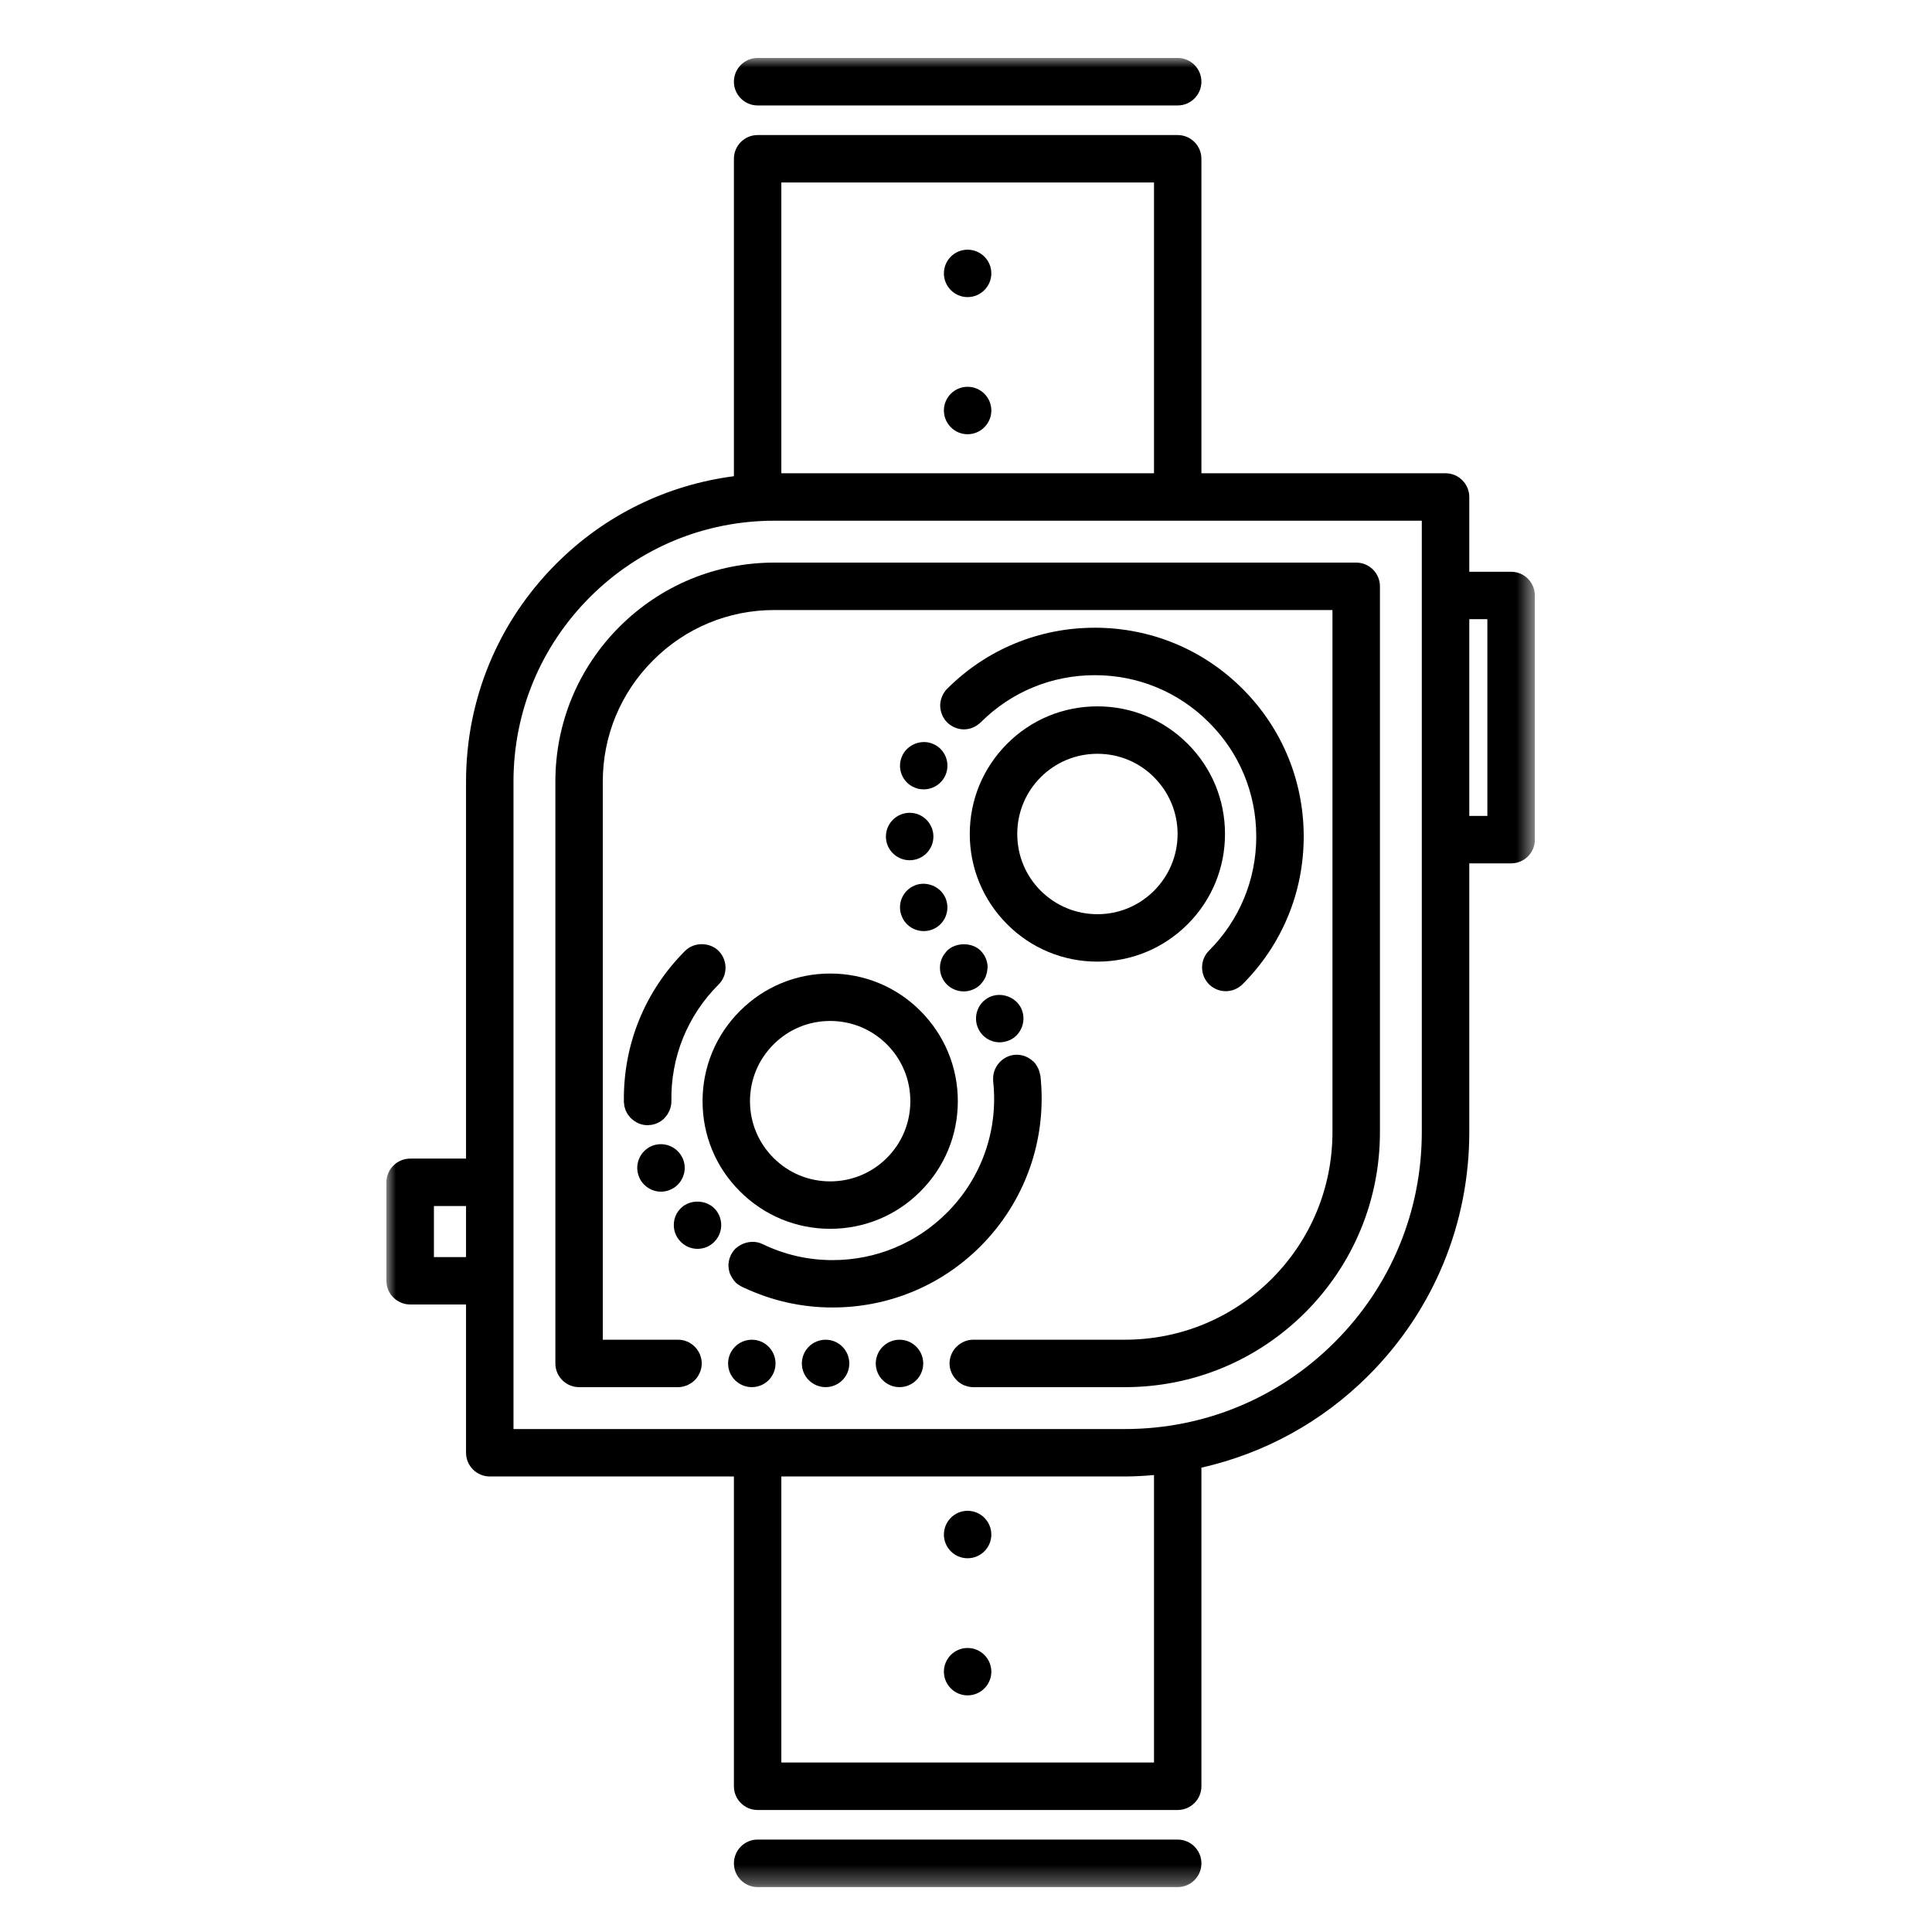
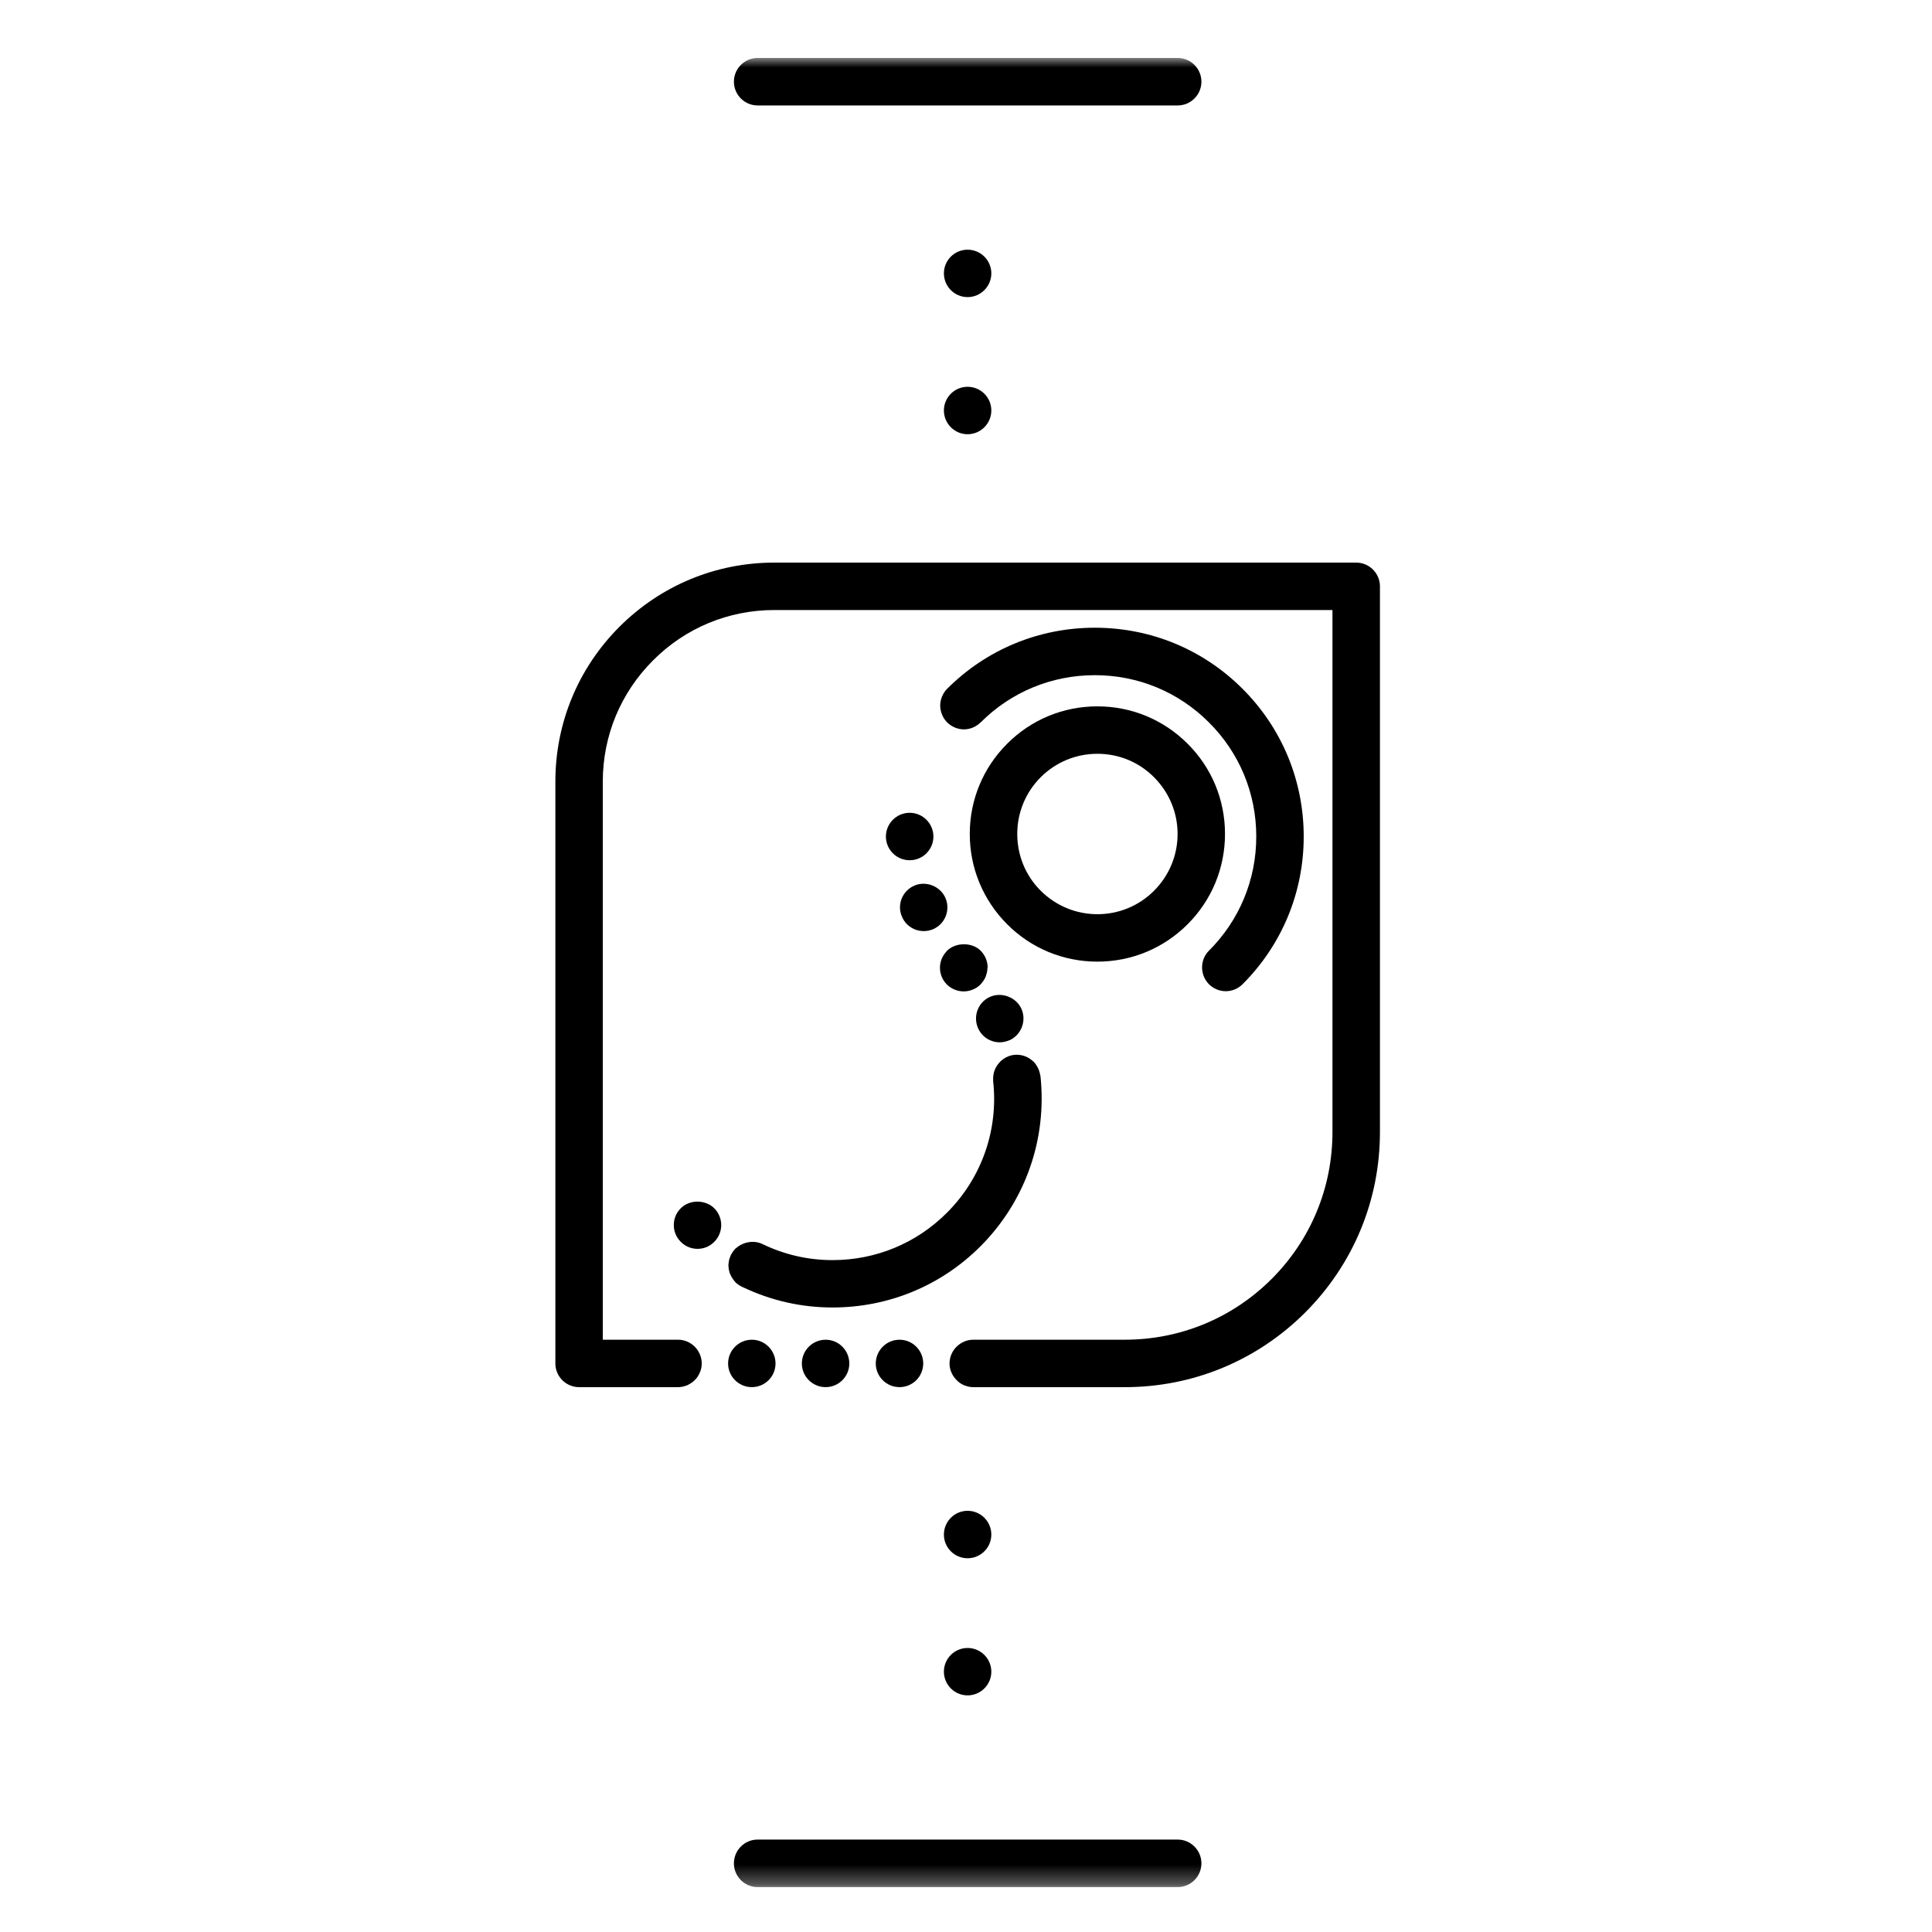
<svg xmlns="http://www.w3.org/2000/svg" xmlns:xlink="http://www.w3.org/1999/xlink" width="100px" height="100px" viewBox="0 0 100 100" version="1.1">
  <title>群組</title>
  <defs>
    <polygon id="path-1" points="0 94.675 59.444 94.675 59.444 0 0 0" />
  </defs>
  <g id="页面-1" stroke="none" stroke-width="1" fill="none" fill-rule="evenodd">
    <g id="群組" transform="translate(20, 3)">
      <path d="M30.082,82.299 C29.406,82.299 28.856,82.849 28.856,83.526 C28.856,84.202 29.406,84.752 30.082,84.752 C30.76,84.752 31.311,84.202 31.311,83.526 C31.311,82.849 30.76,82.299 30.082,82.299" id="Fill-1" fill="#000000" />
      <path d="M30.082,75.199 C29.406,75.199 28.856,75.752 28.856,76.429 C28.856,77.106 29.406,77.655 30.082,77.655 C30.76,77.655 31.311,77.106 31.311,76.429 C31.311,75.752 30.76,75.199 30.082,75.199" id="Fill-3" fill="#000000" />
      <mask id="mask-2" fill="white">
        <use xlink:href="#path-1" />
      </mask>
      <g id="Clip-6" />
-       <path d="M56.05,39.233 L56.986,39.233 L56.986,29.049 L56.05,29.049 L56.05,39.233 Z M2.459,62.068 L4.122,62.068 L4.122,59.424 L2.459,59.424 L2.459,62.068 Z M20.442,73.422 L38.22,73.422 C38.729,73.422 39.231,73.39 39.731,73.349 L39.731,88.228 L20.442,88.228 L20.442,73.422 Z M53.592,23.952 L53.592,55.594 C53.592,59.7 51.992,63.561 49.088,66.465 C46.187,69.37 42.328,70.967 38.22,70.967 L6.578,70.967 L6.578,37.456 C6.578,33.853 7.982,30.462 10.534,27.908 C13.084,25.357 16.475,23.952 20.083,23.952 L53.592,23.952 Z M20.442,21.496 L39.731,21.496 L39.731,6.446 L20.442,6.446 L20.442,21.496 Z M1.231,64.519 L4.122,64.519 L4.122,72.194 C4.122,72.871 4.674,73.422 5.351,73.422 L17.987,73.422 L17.987,89.459 C17.987,90.135 18.538,90.685 19.213,90.685 L40.956,90.685 C41.633,90.685 42.185,90.135 42.185,89.459 L42.185,72.966 C45.431,72.23 48.415,70.611 50.827,68.201 C54.194,64.833 56.05,60.357 56.05,55.594 L56.05,41.687 L58.216,41.687 C58.895,41.687 59.444,41.138 59.444,40.462 L59.444,27.823 C59.444,27.146 58.895,26.595 58.216,26.595 L56.05,26.595 L56.05,22.726 C56.05,22.048 55.497,21.496 54.82,21.496 L42.185,21.496 L42.185,5.218 C42.185,4.541 41.633,3.99 40.956,3.99 L19.213,3.99 C18.538,3.99 17.987,4.541 17.987,5.218 L17.987,21.648 C14.52,22.101 11.313,23.656 8.798,26.171 C5.783,29.186 4.122,33.194 4.122,37.456 L4.122,56.969 L1.231,56.969 C0.553,56.969 0,57.522 0,58.199 L0,63.293 C0,63.97 0.553,64.519 1.231,64.519 L1.231,64.519 Z" id="Fill-5" fill="#000000" mask="url(#mask-2)" />
      <path d="M8.746,67.574 C8.746,68.25 9.299,68.799 9.976,68.799 L15.093,68.799 C15.246,68.799 15.39,68.767 15.523,68.717 C15.539,68.713 15.554,68.71 15.567,68.703 C15.601,68.69 15.631,68.67 15.663,68.651 C15.715,68.625 15.763,68.597 15.807,68.565 C15.926,68.48 16.03,68.375 16.112,68.254 C16.144,68.205 16.168,68.155 16.193,68.103 C16.202,68.086 16.214,68.068 16.222,68.049 C16.287,67.899 16.322,67.737 16.322,67.574 C16.322,67.252 16.191,66.935 15.96,66.704 C15.958,66.702 15.955,66.702 15.955,66.699 C15.733,66.48 15.428,66.343 15.093,66.343 L11.2,66.343 L11.2,37.457 C11.2,35.083 12.126,32.855 13.806,31.177 C15.479,29.499 17.71,28.575 20.082,28.575 L48.968,28.575 L48.968,55.593 C48.968,58.467 47.849,61.168 45.821,63.197 C43.791,65.226 41.091,66.343 38.221,66.343 L30.381,66.343 C30.048,66.343 29.746,66.478 29.525,66.695 C29.523,66.697 29.519,66.697 29.517,66.699 C29.282,66.929 29.148,67.248 29.148,67.574 C29.148,67.865 29.262,68.145 29.444,68.358 C29.514,68.442 29.593,68.517 29.684,68.579 C29.687,68.582 29.69,68.586 29.695,68.589 C29.762,68.634 29.831,68.672 29.906,68.703 C29.919,68.71 29.936,68.712 29.949,68.717 C30.011,68.739 30.074,68.761 30.137,68.774 C30.218,68.792 30.301,68.799 30.381,68.799 L38.221,68.799 C41.745,68.799 45.062,67.426 47.559,64.933 C50.053,62.434 51.426,59.119 51.426,55.593 L51.426,27.349 C51.426,26.671 50.874,26.12 50.196,26.12 L20.082,26.12 C17.057,26.12 14.211,27.298 12.065,29.439 C9.925,31.58 8.746,34.427 8.746,37.457 L8.746,67.574 Z" id="Fill-7" fill="#000000" mask="url(#mask-2)" />
      <path d="M22.734,66.344 C22.056,66.344 21.504,66.895 21.504,67.574 C21.504,68.25 22.056,68.798 22.734,68.798 C23.41,68.798 23.96,68.25 23.96,67.574 C23.96,66.895 23.41,66.344 22.734,66.344" id="Fill-8" fill="#000000" mask="url(#mask-2)" />
      <path d="M26.56,66.344 C25.882,66.344 25.33,66.895 25.33,67.574 C25.33,68.25 25.882,68.798 26.56,68.798 C27.236,68.798 27.786,68.25 27.786,67.574 C27.786,66.895 27.236,66.344 26.56,66.344" id="Fill-9" fill="#000000" mask="url(#mask-2)" />
      <path d="M18.915,66.344 C18.238,66.344 17.686,66.895 17.686,67.574 C17.686,68.25 18.238,68.798 18.915,68.798 C19.591,68.798 20.141,68.25 20.141,67.574 C20.141,66.895 19.591,66.344 18.915,66.344" id="Fill-10" fill="#000000" mask="url(#mask-2)" />
      <path d="M42.186,93.447 C42.186,92.768 41.633,92.216 40.955,92.216 L19.213,92.216 C18.538,92.216 17.987,92.768 17.987,93.447 C17.987,94.124 18.538,94.676 19.213,94.676 L40.955,94.676 C41.633,94.676 42.186,94.124 42.186,93.447" id="Fill-11" fill="#000000" mask="url(#mask-2)" />
      <path d="M30.082,12.378 C30.76,12.378 31.311,11.826 31.311,11.149 C31.311,10.472 30.76,9.924 30.082,9.924 C29.406,9.924 28.856,10.472 28.856,11.149 C28.856,11.826 29.406,12.378 30.082,12.378" id="Fill-12" fill="#000000" mask="url(#mask-2)" />
      <path d="M30.082,19.476 C30.76,19.476 31.311,18.923 31.311,18.246 C31.311,17.57 30.76,17.02 30.082,17.02 C29.406,17.02 28.856,17.57 28.856,18.246 C28.856,18.923 29.406,19.476 30.082,19.476" id="Fill-13" fill="#000000" mask="url(#mask-2)" />
      <path d="M19.213,2.458 L40.956,2.458 C41.634,2.458 42.185,1.906 42.185,1.228 C42.185,0.55 41.634,0 40.956,0 L19.213,0 C18.538,0 17.987,0.55 17.987,1.228 C17.987,1.906 18.538,2.458 19.213,2.458" id="Fill-14" fill="#000000" mask="url(#mask-2)" />
      <path d="M43.445,48.304 C43.768,48.304 44.076,48.178 44.314,47.944 C46.356,45.902 47.48,43.188 47.48,40.3 C47.48,37.409 46.356,34.693 44.314,32.653 C42.276,30.614 39.561,29.491 36.669,29.491 C33.777,29.491 31.06,30.614 29.023,32.653 L29.02,32.655 C29.019,32.656 29.015,32.657 29.013,32.66 C28.907,32.771 28.822,32.902 28.764,33.044 C28.758,33.057 28.754,33.069 28.749,33.081 C28.694,33.221 28.664,33.371 28.664,33.522 L28.664,33.526 C28.665,33.677 28.697,33.824 28.752,33.965 C28.755,33.978 28.759,33.989 28.764,34.001 C28.825,34.145 28.911,34.278 29.024,34.39 L29.024,34.391 C29.026,34.392 29.026,34.393 29.026,34.393 C29.028,34.396 29.029,34.396 29.032,34.399 C29.263,34.622 29.576,34.752 29.893,34.752 C30.21,34.752 30.516,34.622 30.741,34.404 C30.746,34.398 30.754,34.397 30.76,34.391 C32.336,32.814 34.434,31.947 36.669,31.947 C38.902,31.947 40.999,32.814 42.574,34.392 C44.156,35.966 45.024,38.066 45.024,40.3 C45.024,42.531 44.154,44.631 42.574,46.208 C42.101,46.683 42.099,47.461 42.58,47.949 C42.816,48.178 43.124,48.304 43.445,48.304" id="Fill-15" fill="#000000" mask="url(#mask-2)" />
      <path d="M30.639,50.252 C30.848,50.683 31.273,50.95 31.746,50.95 C31.912,50.95 32.08,50.913 32.284,50.829 C32.89,50.531 33.145,49.795 32.855,49.187 C32.569,48.599 31.813,48.325 31.214,48.61 C30.605,48.901 30.346,49.637 30.639,50.252" id="Fill-16" fill="#000000" mask="url(#mask-2)" />
      <path d="M29.883,48.315 C30.201,48.315 30.525,48.182 30.751,47.957 C30.754,47.953 30.755,47.95 30.757,47.948 C30.759,47.944 30.763,47.943 30.767,47.939 C30.772,47.933 30.773,47.926 30.779,47.92 C30.879,47.811 30.962,47.687 31.018,47.553 C31.027,47.532 31.029,47.512 31.037,47.49 C31.079,47.374 31.105,47.251 31.109,47.125 C31.109,47.108 31.12,47.092 31.12,47.075 C31.12,46.754 30.987,46.439 30.759,46.209 C30.321,45.767 29.475,45.759 29.017,46.212 C28.992,46.237 28.973,46.268 28.95,46.294 C28.761,46.512 28.652,46.79 28.652,47.089 C28.652,47.42 28.78,47.728 29.016,47.964 C29.246,48.188 29.561,48.315 29.883,48.315" id="Fill-17" fill="#000000" mask="url(#mask-2)" />
      <path d="M25.854,40.3 C25.854,40.976 26.407,41.526 27.084,41.526 C27.763,41.526 28.313,40.976 28.313,40.3 C28.313,39.623 27.763,39.07 27.084,39.07 C26.407,39.07 25.854,39.623 25.854,40.3" id="Fill-18" fill="#000000" mask="url(#mask-2)" />
-       <path d="M26.683,36.158 C26.553,36.46 26.551,36.793 26.675,37.098 C26.799,37.403 27.038,37.64 27.327,37.757 C27.47,37.824 27.633,37.857 27.809,37.857 C28.309,37.857 28.753,37.561 28.946,37.1 C29.072,36.793 29.07,36.455 28.942,36.152 C28.816,35.853 28.581,35.621 28.285,35.501 C27.676,35.24 26.93,35.552 26.683,36.158" id="Fill-19" fill="#000000" mask="url(#mask-2)" />
      <path d="M28.945,43.5 C28.697,42.888 27.954,42.577 27.341,42.833 C27.035,42.96 26.798,43.199 26.673,43.504 C26.551,43.807 26.554,44.139 26.677,44.426 C26.855,44.885 27.31,45.193 27.809,45.193 C27.974,45.193 28.127,45.164 28.285,45.1 C28.906,44.842 29.202,44.123 28.945,43.5" id="Fill-20" fill="#000000" mask="url(#mask-2)" />
-       <path d="M14.215,58.681 C14.372,58.681 14.525,58.649 14.668,58.591 C14.973,58.47 15.213,58.235 15.341,57.932 C15.471,57.631 15.475,57.297 15.352,56.994 C15.103,56.38 14.395,56.054 13.747,56.311 C13.12,56.571 12.819,57.292 13.074,57.908 C13.255,58.37 13.713,58.681 14.215,58.681" id="Fill-21" fill="#000000" mask="url(#mask-2)" />
      <path d="M15.267,59.511 C15.026,59.736 14.885,60.039 14.877,60.368 C14.865,60.696 14.984,61.009 15.204,61.242 C15.433,61.495 15.761,61.64 16.102,61.64 C16.421,61.64 16.718,61.521 16.939,61.308 C17.435,60.847 17.464,60.069 16.999,59.568 C16.551,59.096 15.74,59.069 15.267,59.511" id="Fill-22" fill="#000000" mask="url(#mask-2)" />
      <path d="M17.709,62.582 C17.712,62.621 17.716,62.659 17.722,62.698 C17.728,62.728 17.734,62.756 17.743,62.786 C17.751,62.823 17.756,62.859 17.77,62.896 C17.773,62.907 17.78,62.913 17.785,62.923 C17.831,63.046 17.901,63.162 17.984,63.269 C18.002,63.288 18.016,63.311 18.035,63.33 C18.045,63.342 18.05,63.354 18.062,63.366 C18.153,63.458 18.262,63.528 18.373,63.586 C18.383,63.591 18.388,63.598 18.397,63.602 C18.41,63.609 18.424,63.613 18.437,63.619 C18.452,63.627 18.468,63.633 18.484,63.64 C19.931,64.323 21.478,64.675 23.092,64.675 C25.989,64.675 28.708,63.55 30.747,61.511 C33.073,59.181 34.205,55.964 33.853,52.685 C33.849,52.665 33.839,52.651 33.837,52.632 C33.818,52.516 33.784,52.404 33.734,52.298 C33.72,52.268 33.705,52.241 33.69,52.213 C33.636,52.118 33.574,52.027 33.498,51.946 C33.489,51.94 33.476,51.937 33.467,51.929 C33.247,51.721 32.951,51.593 32.625,51.593 C32.583,51.593 32.54,51.594 32.494,51.6 C32.215,51.631 31.971,51.76 31.783,51.941 C31.779,51.944 31.772,51.945 31.768,51.948 C31.756,51.961 31.745,51.978 31.735,51.991 C31.701,52.026 31.67,52.062 31.642,52.101 C31.621,52.128 31.604,52.157 31.586,52.185 C31.561,52.225 31.539,52.266 31.518,52.31 C31.507,52.336 31.496,52.362 31.485,52.39 C31.465,52.44 31.449,52.493 31.436,52.548 C31.432,52.568 31.427,52.588 31.425,52.608 C31.413,52.671 31.406,52.733 31.405,52.799 C31.405,52.806 31.404,52.812 31.404,52.82 C31.404,52.826 31.405,52.835 31.405,52.841 C31.405,52.879 31.402,52.915 31.405,52.952 C31.685,55.487 30.812,57.972 29.013,59.771 C27.434,61.352 25.332,62.223 23.093,62.223 C21.825,62.223 20.607,61.943 19.463,61.391 C19.143,61.236 18.774,61.249 18.457,61.379 C18.455,61.38 18.455,61.382 18.452,61.383 C18.32,61.438 18.197,61.515 18.091,61.611 C18.083,61.619 18.067,61.622 18.058,61.632 C18.032,61.66 18.01,61.691 17.988,61.719 C17.969,61.741 17.953,61.76 17.937,61.783 C17.91,61.821 17.885,61.863 17.862,61.904 C17.853,61.923 17.838,61.939 17.829,61.958 C17.824,61.969 17.821,61.979 17.818,61.989 C17.798,62.033 17.782,62.077 17.766,62.123 C17.757,62.155 17.746,62.186 17.738,62.216 C17.728,62.262 17.721,62.309 17.716,62.356 C17.711,62.388 17.707,62.419 17.705,62.451 C17.705,62.466 17.702,62.479 17.702,62.493 C17.702,62.524 17.707,62.553 17.709,62.582" id="Fill-23" fill="#000000" mask="url(#mask-2)" />
-       <path d="M12.303,54.131 C12.308,54.175 12.311,54.22 12.318,54.262 C12.326,54.294 12.339,54.326 12.347,54.357 C12.362,54.403 12.373,54.45 12.394,54.494 C12.401,54.513 12.414,54.531 12.423,54.551 C12.45,54.603 12.474,54.654 12.507,54.701 C12.527,54.729 12.55,54.751 12.57,54.776 C12.596,54.807 12.619,54.84 12.645,54.87 C12.647,54.872 12.65,54.872 12.651,54.873 C12.684,54.906 12.722,54.933 12.756,54.964 C12.972,55.14 13.237,55.24 13.52,55.24 L13.536,55.24 L13.54,55.24 C13.569,55.239 13.596,55.232 13.624,55.23 C13.677,55.225 13.732,55.222 13.784,55.211 C13.79,55.21 13.794,55.206 13.798,55.205 C14.024,55.154 14.23,55.042 14.39,54.876 C14.393,54.873 14.394,54.869 14.398,54.865 C14.405,54.859 14.409,54.851 14.416,54.845 C14.464,54.793 14.509,54.74 14.546,54.681 C14.566,54.654 14.578,54.622 14.593,54.594 C14.614,54.557 14.637,54.52 14.653,54.48 C14.716,54.33 14.753,54.165 14.751,53.991 C14.715,51.709 15.583,49.566 17.198,47.954 C17.672,47.479 17.672,46.702 17.197,46.22 C16.729,45.754 15.92,45.754 15.457,46.22 C13.378,48.303 12.257,51.063 12.292,54.001 C12.292,54.004 12.29,54.007 12.29,54.01 L12.29,54.016 L12.29,54.028 C12.292,54.064 12.301,54.098 12.303,54.131" id="Fill-24" fill="#000000" mask="url(#mask-2)" />
      <path d="M36.803,36.016 C37.912,36.016 38.955,36.447 39.735,37.232 C40.518,38.02 40.952,39.062 40.952,40.166 C40.952,41.271 40.518,42.315 39.736,43.102 C38.951,43.887 37.908,44.319 36.803,44.319 C35.696,44.319 34.652,43.886 33.864,43.102 C33.084,42.322 32.653,41.277 32.653,40.166 C32.653,39.056 33.084,38.014 33.864,37.232 C34.648,36.447 35.693,36.016 36.803,36.016 M41.472,44.838 C42.72,43.589 43.406,41.93 43.406,40.166 C43.406,38.399 42.72,36.74 41.472,35.497 C40.224,34.248 38.565,33.561 36.803,33.561 C35.032,33.561 33.373,34.248 32.129,35.497 C30.881,36.745 30.195,38.403 30.195,40.166 C30.195,41.926 30.881,43.585 32.128,44.837 C33.373,46.086 35.032,46.774 36.803,46.774 C38.565,46.774 40.224,46.086 41.472,44.838" id="Fill-25" fill="#000000" mask="url(#mask-2)" />
-       <path d="M22.97,58.148 C21.859,58.148 20.817,57.716 20.035,56.931 C19.252,56.147 18.819,55.106 18.819,53.997 C18.819,52.888 19.252,51.845 20.036,51.061 C20.816,50.277 21.859,49.845 22.97,49.845 C24.08,49.845 25.122,50.277 25.907,51.061 C26.688,51.843 27.119,52.885 27.119,53.997 C27.119,55.108 26.688,56.149 25.907,56.931 C25.122,57.716 24.079,58.148 22.97,58.148 M18.3,49.326 C17.052,50.573 16.364,52.233 16.364,53.997 C16.364,55.767 17.052,57.425 18.3,58.666 C19.55,59.916 21.208,60.603 22.97,60.603 C24.737,60.603 26.398,59.915 27.641,58.666 C28.89,57.419 29.577,55.762 29.577,53.997 C29.577,52.236 28.89,50.578 27.642,49.326 C26.398,48.078 24.739,47.39 22.97,47.39 C21.206,47.39 19.548,48.078 18.3,49.326" id="Fill-26" fill="#000000" mask="url(#mask-2)" />
    </g>
  </g>
</svg>